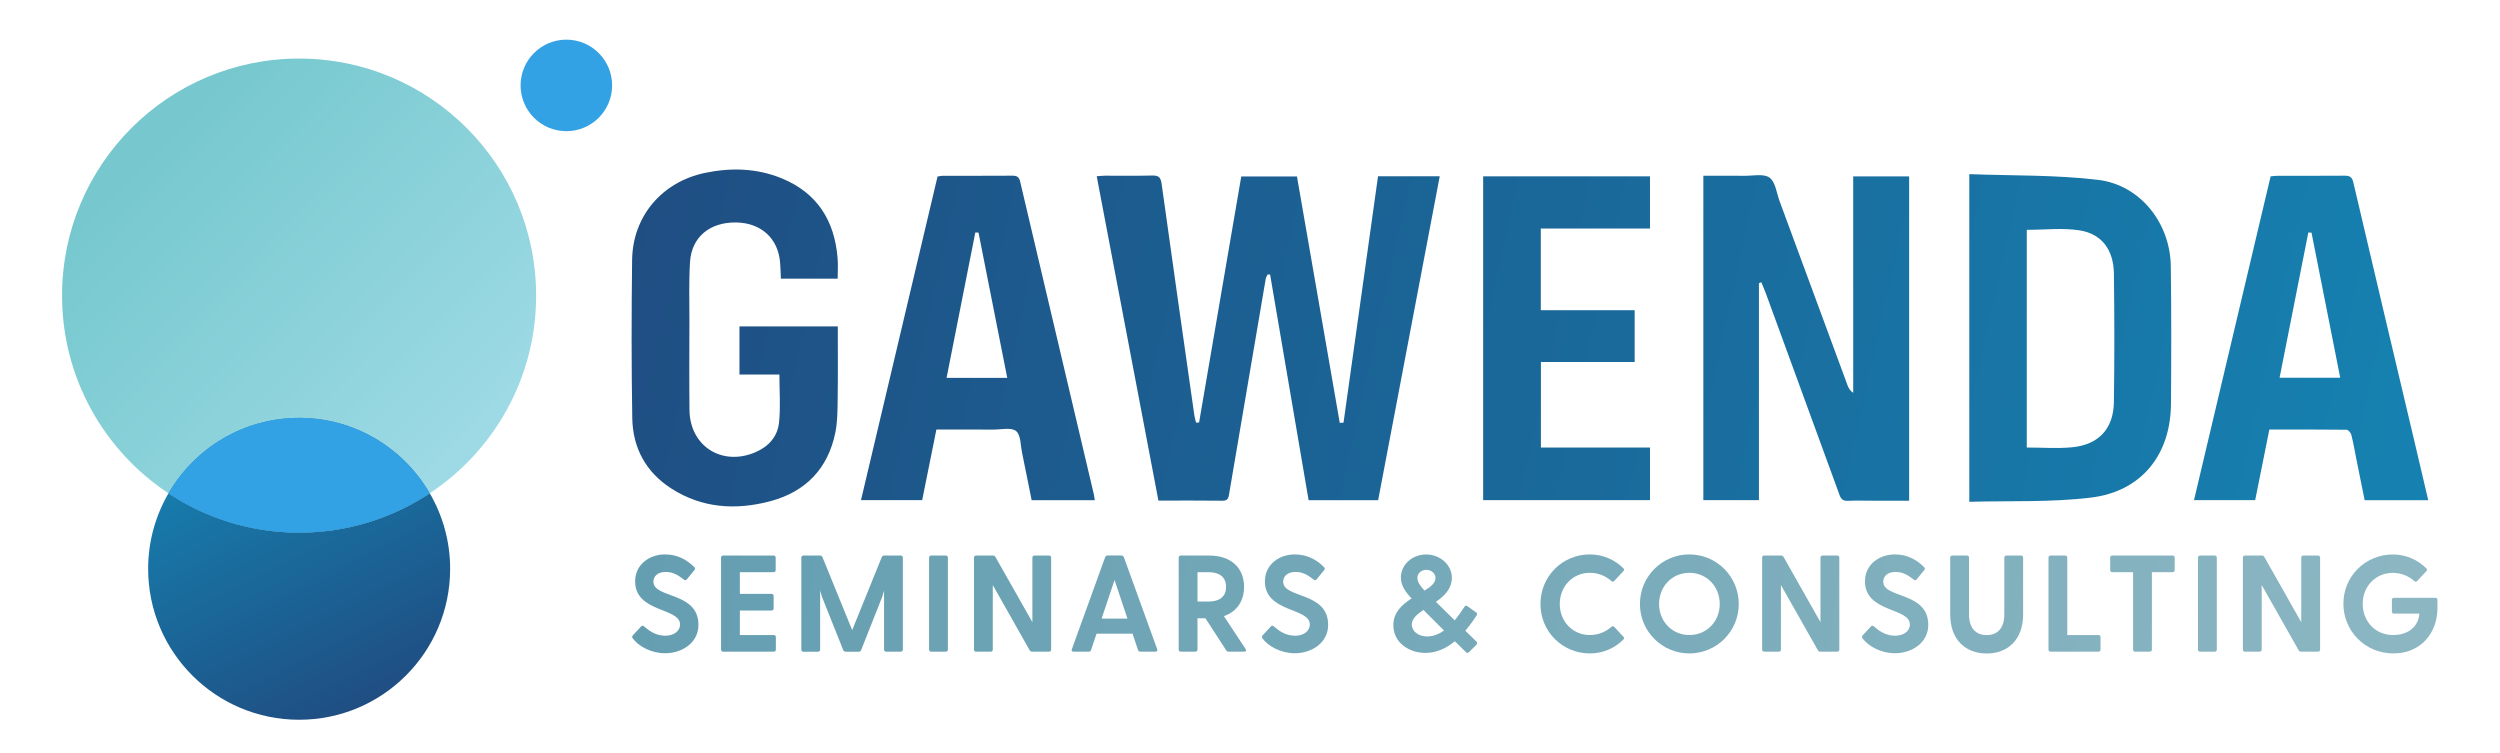
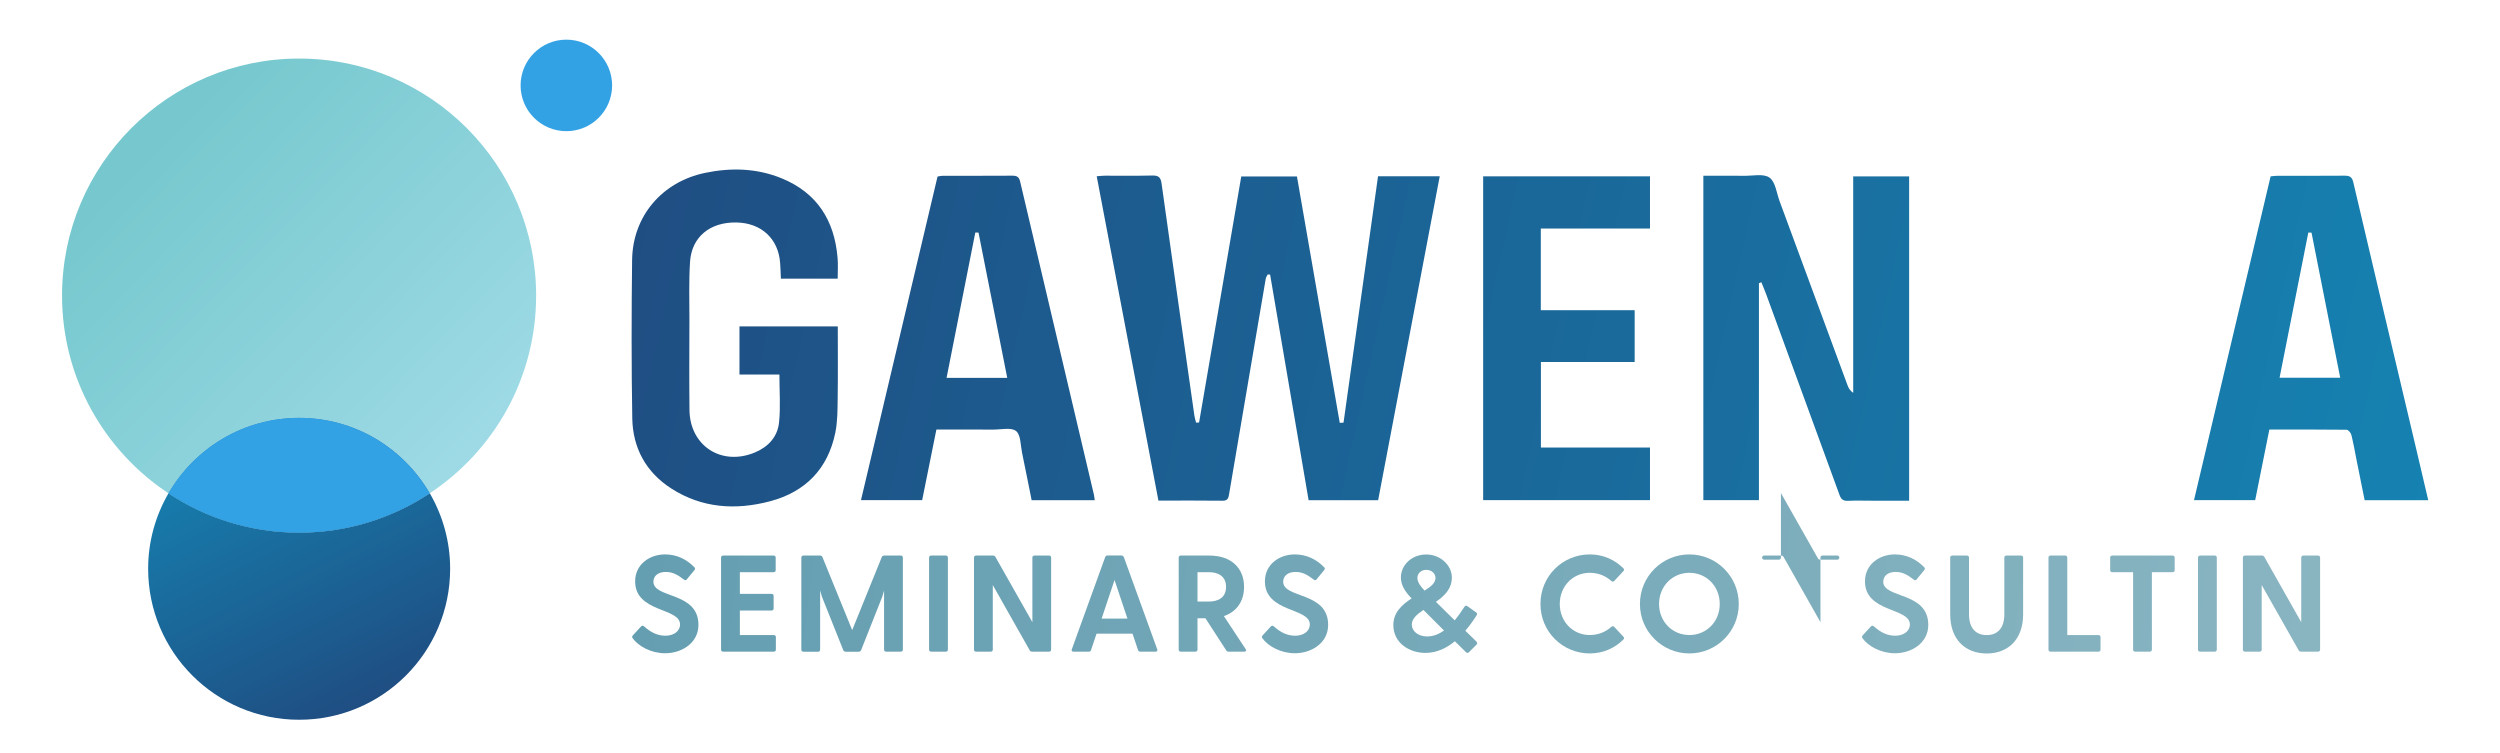
<svg xmlns="http://www.w3.org/2000/svg" version="1.1" id="Layer_1" x="0px" y="0px" viewBox="0 0 437.58 131.72" style="enable-background:new 0 0 437.58 131.72;" xml:space="preserve">
  <style type="text/css">
	.st0{fill:url(#SVGID_1_);}
	.st1{fill:url(#SVGID_00000170252229457250935120000013249630818792388486_);}
	.st2{fill:url(#SVGID_00000118368722613652458460000016188900957929536676_);}
	.st3{fill:#33A2E5;}
	.st4{fill:url(#SVGID_00000141415423237981206740000010817346554441811132_);}
	.st5{fill:url(#SVGID_00000043443177905205715080000003416734936796959636_);}
	.st6{fill:url(#SVGID_00000179623928898035482880000016485166925800138384_);}
	.st7{fill:url(#SVGID_00000113344211540623325830000004263475705859097754_);}
	.st8{fill:url(#SVGID_00000046299702236733974270000007975914696191327381_);}
	.st9{fill:url(#SVGID_00000019670965311634000050000005086534013025760648_);}
	.st10{fill:url(#SVGID_00000127026737413383615780000013399780477662532245_);}
	.st11{fill:url(#SVGID_00000157287519766413409850000009768555057181841819_);}
	.st12{fill:url(#SVGID_00000156585435994781421750000006726392321897809823_);}
	.st13{fill:url(#SVGID_00000062901876977227943150000012895576484463405190_);}
	.st14{fill:url(#SVGID_00000092437726237904201060000006268120673825415833_);}
	.st15{fill:url(#SVGID_00000168802392011624340100000006558761673647132329_);}
	.st16{fill:url(#SVGID_00000077288386900027547930000011285521014188508825_);}
	.st17{fill:url(#SVGID_00000163784272325083342480000003058029255266610833_);}
	.st18{fill:url(#SVGID_00000056404892659565897360000012804290431649992599_);}
	.st19{fill:url(#SVGID_00000073686738798073451600000009213232519168675244_);}
	.st20{fill:url(#SVGID_00000117664005089296057480000008798252167031112335_);}
	.st21{fill:url(#SVGID_00000106140672506361510380000009217922048404301222_);}
	.st22{fill:url(#SVGID_00000072243130370897187180000001164065466575224719_);}
	.st23{fill:url(#SVGID_00000116222129685068626120000014285809336218199743_);}
	.st24{fill:url(#SVGID_00000018216001682716547420000015696647786834567054_);}
	.st25{fill:url(#SVGID_00000029762759337066709920000008731684364946578583_);}
	.st26{fill:url(#SVGID_00000133493502261750122820000014065412751166025143_);}
	.st27{fill:url(#SVGID_00000159432869842214368070000013416492384737335220_);}
	.st28{fill:url(#SVGID_00000028288603441749515750000011130966895335598507_);}
	.st29{fill:url(#SVGID_00000128470058532504082650000001743636795060020364_);}
</style>
  <g>
    <linearGradient id="SVGID_1_" gradientUnits="userSpaceOnUse" x1="38.366" y1="71.982" x2="68.679" y2="131.787">
      <stop offset="0" style="stop-color:#1584B3" />
      <stop offset="0.931" style="stop-color:#20497E" />
    </linearGradient>
    <path class="st0" d="M29.49,86.34c-2.25,3.89-3.56,8.39-3.56,13.21c0,14.6,11.83,26.43,26.43,26.43s26.43-11.83,26.43-26.43   c0-4.82-1.31-9.32-3.56-13.21c-6.56,4.34-14.41,6.88-22.87,6.88S36.05,90.69,29.49,86.34z" />
    <linearGradient id="SVGID_00000064312839275666370570000014137079663340901309_" gradientUnits="userSpaceOnUse" x1="26.103" y1="25.956" x2="80.616" y2="79.478">
      <stop offset="0" style="stop-color:#76C8CE" />
      <stop offset="1" style="stop-color:#9DDAE5" />
    </linearGradient>
    <path style="fill:url(#SVGID_00000064312839275666370570000014137079663340901309_);" d="M93.84,51.74   c0-22.91-18.58-41.49-41.49-41.49S10.86,28.83,10.86,51.74c0,14.46,7.41,27.18,18.62,34.6c4.57-7.89,13.09-13.22,22.87-13.22   s18.3,5.32,22.87,13.22C86.44,78.92,93.84,66.2,93.84,51.74z" />
    <linearGradient id="SVGID_00000091707161293876648570000010764524894685671862_" gradientUnits="userSpaceOnUse" x1="43.703" y1="69.277" x2="74.015" y2="129.082">
      <stop offset="0" style="stop-color:#1584B3" />
      <stop offset="0.931" style="stop-color:#20497E" />
    </linearGradient>
    <path style="fill:url(#SVGID_00000091707161293876648570000010764524894685671862_);" d="M52.35,73.13   c-9.78,0-18.3,5.32-22.87,13.22c6.56,4.34,14.41,6.88,22.87,6.88s16.31-2.54,22.87-6.88C70.65,78.45,62.13,73.13,52.35,73.13z" />
    <path class="st3" d="M52.35,73.13c-9.78,0-18.3,5.32-22.87,13.22c6.56,4.34,14.41,6.88,22.87,6.88s16.31-2.54,22.87-6.88   C70.65,78.45,62.13,73.13,52.35,73.13z" />
  </g>
  <circle class="st3" cx="99.13" cy="14.95" r="8.01" />
  <g>
    <linearGradient id="SVGID_00000069385181761334574520000014389025135378849674_" gradientUnits="userSpaceOnUse" x1="434.762" y1="104.887" x2="81.394" y2="27.112">
      <stop offset="0" style="stop-color:#1584B3" />
      <stop offset="1" style="stop-color:#20497E" />
    </linearGradient>
    <path style="fill:url(#SVGID_00000069385181761334574520000014389025135378849674_);" d="M209.88,73.94   c2.45-14.31,4.91-28.62,7.38-43.05c3.22,0,6.43,0,9.75,0c2.49,14.37,4.99,28.75,7.49,43.12c0.22-0.01,0.44-0.02,0.66-0.03   c2.01-14.36,4.02-28.71,6.04-43.13c3.62,0,7.13,0,10.8,0c-3.6,18.93-7.18,37.79-10.78,56.7c-4.04,0-7.99,0-12.17,0   c-2.24-13.14-4.49-26.31-6.74-39.49c-0.14-0.01-0.29-0.02-0.43-0.02c-0.12,0.26-0.3,0.51-0.34,0.78   c-2.14,12.52-4.27,25.04-6.39,37.56c-0.12,0.7-0.18,1.28-1.17,1.26c-3.67-0.05-7.34-0.02-11.22-0.02   c-3.59-18.89-7.18-37.74-10.8-56.77c0.52-0.04,0.97-0.1,1.42-0.1c2.76-0.01,5.51,0.04,8.27-0.03c1.05-0.02,1.5,0.23,1.66,1.38   c1.88,13.54,3.81,27.07,5.74,40.6c0.06,0.43,0.2,0.85,0.3,1.27C209.51,73.98,209.69,73.96,209.88,73.94z" />
    <linearGradient id="SVGID_00000145747125007544140150000016296264707485029813_" gradientUnits="userSpaceOnUse" x1="438.871" y1="86.216" x2="85.539" y2="8.449">
      <stop offset="0" style="stop-color:#1584B3" />
      <stop offset="1" style="stop-color:#20497E" />
    </linearGradient>
    <path style="fill:url(#SVGID_00000145747125007544140150000016296264707485029813_);" d="M307.87,49.57c0,12.63,0,25.27,0,37.97   c-3.22,0-6.44,0-9.73,0c0-18.92,0-37.75,0-56.78c0.6,0,1.16,0,1.72,0c1.79,0,3.58-0.02,5.37,0.01c1.53,0.03,3.45-0.43,4.49,0.32   c1.05,0.75,1.24,2.71,1.78,4.16c3.96,10.73,7.92,21.46,11.88,32.19c0.18,0.49,0.45,0.96,0.99,1.32c0-12.6,0-25.19,0-37.89   c3.19,0,6.45,0,9.79,0c0,18.9,0,37.73,0,56.77c-2.16,0-4.27,0-6.38,0c-1.45,0-2.9-0.05-4.35,0.02c-0.83,0.04-1.19-0.3-1.46-1.04   c-4.26-11.7-8.54-23.39-12.82-35.08c-0.26-0.72-0.57-1.42-0.86-2.14C308.14,49.45,308.01,49.51,307.87,49.57z" />
    <linearGradient id="SVGID_00000010292012676466374610000002964991612386878095_" gradientUnits="userSpaceOnUse" x1="440.624" y1="78.254" x2="87.292" y2="0.487">
      <stop offset="0" style="stop-color:#1584B3" />
      <stop offset="1" style="stop-color:#20497E" />
    </linearGradient>
-     <path style="fill:url(#SVGID_00000010292012676466374610000002964991612386878095_);" d="M344.69,30.48   c7.62,0.29,15.14,0.11,22.54,1c7.4,0.89,12.63,7.58,12.73,15.1c0.11,8.03,0.09,16.05,0.03,24.08c-0.06,8.93-5.13,15.34-13.97,16.43   c-7,0.86-14.15,0.54-21.33,0.74C344.69,68.64,344.69,49.81,344.69,30.48z M354.75,78.33c2.72,0,5.33,0.2,7.91-0.04   c4.67-0.44,7.28-3.24,7.34-7.94c0.11-7.49,0.1-14.98,0-22.47c-0.06-4.16-2.12-6.95-6.01-7.56c-2.99-0.47-6.11-0.09-9.24-0.09   C354.75,52.86,354.75,65.51,354.75,78.33z" />
    <linearGradient id="SVGID_00000045606176720882154430000001297542523601350836_" gradientUnits="userSpaceOnUse" x1="430.214" y1="125.551" x2="76.882" y2="47.784">
      <stop offset="0" style="stop-color:#1584B3" />
      <stop offset="1" style="stop-color:#20497E" />
    </linearGradient>
    <path style="fill:url(#SVGID_00000045606176720882154430000001297542523601350836_);" d="M146.62,48.78c-3.36,0-6.58,0-9.94,0   c-0.04-0.93-0.06-1.83-0.13-2.73c-0.3-4.26-3.28-7.03-7.65-7.11c-4.61-0.09-7.84,2.52-8.12,6.88c-0.22,3.37-0.11,6.77-0.11,10.15   c-0.01,5.27-0.05,10.54,0.01,15.81c0.08,6.28,5.62,9.84,11.44,7.42c2.38-0.99,3.99-2.77,4.24-5.28c0.28-2.71,0.06-5.47,0.06-8.37   c-2.28,0-4.58,0-6.99,0c0-2.88,0-5.6,0-8.42c5.73,0,11.4,0,17.21,0c0,4.29,0.04,8.49-0.02,12.68c-0.03,1.97-0.02,3.99-0.41,5.91   c-1.29,6.33-5.21,10.36-11.4,12.01c-6.02,1.6-11.92,1.23-17.3-2.22c-4.43-2.84-6.75-7.09-6.84-12.28   c-0.16-9.23-0.14-18.47-0.03-27.71c0.09-7.69,5.25-13.71,12.81-15.27c4.55-0.94,9.05-0.81,13.39,0.97   c6.18,2.54,9.21,7.36,9.76,13.88C146.71,46.31,146.62,47.51,146.62,48.78z" />
    <linearGradient id="SVGID_00000078751099222371850830000016207298317910400901_" gradientUnits="userSpaceOnUse" x1="431.86" y1="118.074" x2="78.527" y2="40.307">
      <stop offset="0" style="stop-color:#1584B3" />
      <stop offset="1" style="stop-color:#20497E" />
    </linearGradient>
    <path style="fill:url(#SVGID_00000078751099222371850830000016207298317910400901_);" d="M191.62,87.55c-3.69,0-7.29,0-11.05,0   c-0.56-2.76-1.1-5.54-1.68-8.32c-0.27-1.31-0.21-3.11-1.04-3.78c-0.83-0.68-2.57-0.26-3.92-0.26c-3.29-0.02-6.57-0.01-10.03-0.01   c-0.83,4.13-1.66,8.23-2.49,12.36c-3.57,0-7.07,0-10.71,0c4.48-18.95,8.94-37.77,13.4-56.64c0.32-0.05,0.6-0.13,0.88-0.13   c4.06-0.01,8.12,0.01,12.19-0.02c0.81-0.01,1.2,0.21,1.39,1.04c4.29,18.28,8.61,36.56,12.92,54.83   C191.54,86.9,191.57,87.18,191.62,87.55z M176.3,66.14c-1.7-8.59-3.36-17.01-5.03-25.43c-0.19,0-0.37-0.01-0.56-0.01   c-1.67,8.44-3.34,16.89-5.03,25.44C169.29,66.14,172.7,66.14,176.3,66.14z" />
    <linearGradient id="SVGID_00000010270804888750564190000016602752047431831487_" gradientUnits="userSpaceOnUse" x1="442.638" y1="69.104" x2="89.305" y2="-8.663">
      <stop offset="0" style="stop-color:#1584B3" />
      <stop offset="1" style="stop-color:#20497E" />
    </linearGradient>
    <path style="fill:url(#SVGID_00000010270804888750564190000016602752047431831487_);" d="M397.21,75.18   c-0.84,4.19-1.66,8.26-2.48,12.36c-3.57,0-7.07,0-10.71,0c4.48-18.95,8.94-37.77,13.41-56.67c0.41-0.04,0.78-0.1,1.16-0.1   c3.92-0.01,7.83,0.02,11.75-0.02c0.91-0.01,1.34,0.2,1.57,1.18c3.58,15.32,7.22,30.64,10.84,45.95c0.75,3.18,1.5,6.37,2.27,9.67   c-3.76,0-7.36,0-11.13,0c-0.47-2.33-0.94-4.68-1.42-7.04c-0.29-1.47-0.54-2.95-0.91-4.4c-0.09-0.36-0.54-0.89-0.83-0.89   C406.25,75.17,401.76,75.18,397.21,75.18z M404.59,40.72c-0.19-0.01-0.37-0.01-0.56-0.02c-1.67,8.44-3.34,16.89-5.03,25.41   c3.61,0,7.06,0,10.61,0C407.92,57.57,406.26,49.14,404.59,40.72z" />
    <linearGradient id="SVGID_00000095325411836161222380000009653541232200674971_" gradientUnits="userSpaceOnUse" x1="436.932" y1="95.028" x2="83.6" y2="17.261">
      <stop offset="0" style="stop-color:#1584B3" />
      <stop offset="1" style="stop-color:#20497E" />
    </linearGradient>
    <path style="fill:url(#SVGID_00000095325411836161222380000009653541232200674971_);" d="M288.8,40c-6.39,0-12.7,0-19.11,0   c0,4.81,0,9.48,0,14.3c5.44,0,10.87,0,16.43,0c0,3.07,0,5.98,0,9.06c-5.43,0-10.86,0-16.41,0c0,5.06,0,9.95,0,14.97   c6.35,0,12.66,0,19.09,0c0,3.13,0,6.13,0,9.21c-9.74,0-19.43,0-29.2,0c0-18.91,0-37.74,0-56.68c9.71,0,19.39,0,29.2,0   C288.8,33.82,288.8,36.79,288.8,40z" />
  </g>
  <g>
    <linearGradient id="SVGID_00000098204646626591453820000003099635836727445146_" gradientUnits="userSpaceOnUse" x1="5.93" y1="91.451" x2="700.76" y2="181.052">
      <stop offset="0" style="stop-color:#5796AB" />
      <stop offset="1" style="stop-color:#AFCCD2" />
    </linearGradient>
    <path style="fill:url(#SVGID_00000098204646626591453820000003099635836727445146_);" d="M122.25,109.37   c0,3.17-2.91,4.97-5.84,4.97c-2.45,0-4.66-1.23-5.67-2.62c-0.12-0.17-0.12-0.34,0.02-0.5l1.44-1.56c0.14-0.17,0.34-0.19,0.53-0.02   c1.15,1.01,2.28,1.63,3.75,1.63c1.42,0,2.55-0.77,2.55-1.97c0-2.98-7.86-2.04-7.86-7.55c0-2.93,2.48-4.71,5.24-4.71   c2.09,0,3.8,0.89,5.12,2.24c0.17,0.17,0.17,0.31,0.02,0.5l-1.32,1.61c-0.14,0.19-0.31,0.22-0.5,0.07   c-1.18-0.91-2.02-1.35-3.22-1.35c-1.35,0-2.14,0.72-2.14,1.71C114.37,104.78,122.25,103.53,122.25,109.37z" />
    <linearGradient id="SVGID_00000026130347814639195610000016654658848618755515_" gradientUnits="userSpaceOnUse" x1="6.175" y1="89.553" x2="701.005" y2="179.154">
      <stop offset="0" style="stop-color:#5796AB" />
      <stop offset="1" style="stop-color:#AFCCD2" />
    </linearGradient>
    <path style="fill:url(#SVGID_00000026130347814639195610000016654658848618755515_);" d="M135.8,111.51v2.19   c0,0.22-0.14,0.36-0.36,0.36h-8.87c-0.22,0-0.36-0.14-0.36-0.36V97.6c0-0.22,0.14-0.36,0.36-0.36h8.84c0.22,0,0.36,0.14,0.36,0.36   v2.19c0,0.22-0.14,0.36-0.36,0.36h-5.91v3.8h5.55c0.22,0,0.36,0.14,0.36,0.36v2.19c0,0.22-0.14,0.36-0.36,0.36h-5.55v4.3h5.94   C135.66,111.15,135.8,111.3,135.8,111.51z" />
    <linearGradient id="SVGID_00000086662453870405030850000013779989390395263403_" gradientUnits="userSpaceOnUse" x1="6.471" y1="87.252" x2="701.302" y2="176.853">
      <stop offset="0" style="stop-color:#5796AB" />
      <stop offset="1" style="stop-color:#AFCCD2" />
    </linearGradient>
    <path style="fill:url(#SVGID_00000086662453870405030850000013779989390395263403_);" d="M158.03,97.6v16.1   c0,0.22-0.14,0.36-0.36,0.36h-2.57c-0.21,0-0.36-0.14-0.36-0.36v-10.33l-0.31,1.06l-3.7,9.35c-0.07,0.19-0.24,0.29-0.43,0.29h-2.28   c-0.19,0-0.36-0.1-0.43-0.29l-3.73-9.35l-0.31-1.08v10.36c0,0.22-0.14,0.36-0.36,0.36h-2.57c-0.21,0-0.36-0.14-0.36-0.36V97.6   c0-0.22,0.15-0.36,0.36-0.36h2.89c0.19,0,0.36,0.07,0.43,0.24l5.22,12.81l5.19-12.81c0.07-0.17,0.24-0.24,0.43-0.24h2.91   C157.89,97.24,158.03,97.38,158.03,97.6z" />
    <linearGradient id="SVGID_00000165227083640314641020000004248529776233157011_" gradientUnits="userSpaceOnUse" x1="6.719" y1="85.334" x2="701.549" y2="174.935">
      <stop offset="0" style="stop-color:#5796AB" />
      <stop offset="1" style="stop-color:#AFCCD2" />
    </linearGradient>
    <path style="fill:url(#SVGID_00000165227083640314641020000004248529776233157011_);" d="M162.98,97.24h2.57   c0.22,0,0.36,0.14,0.36,0.36v16.1c0,0.22-0.14,0.36-0.36,0.36h-2.57c-0.21,0-0.36-0.14-0.36-0.36V97.6   C162.62,97.38,162.76,97.24,162.98,97.24z" />
    <linearGradient id="SVGID_00000134928738841767250180000007863930576932942753_" gradientUnits="userSpaceOnUse" x1="6.931" y1="83.689" x2="701.761" y2="173.29">
      <stop offset="0" style="stop-color:#5796AB" />
      <stop offset="1" style="stop-color:#AFCCD2" />
    </linearGradient>
    <path style="fill:url(#SVGID_00000134928738841767250180000007863930576932942753_);" d="M183.98,97.6v16.1   c0,0.22-0.14,0.36-0.36,0.36h-2.96c-0.19,0-0.34-0.07-0.43-0.24l-6.46-11.42v11.3c0,0.22-0.15,0.36-0.36,0.36h-2.57   c-0.22,0-0.36-0.14-0.36-0.36V97.6c0-0.22,0.14-0.36,0.36-0.36h2.96c0.19,0,0.34,0.07,0.43,0.24l6.47,11.42V97.6   c0-0.22,0.14-0.36,0.36-0.36h2.57C183.84,97.24,183.98,97.38,183.98,97.6z" />
    <linearGradient id="SVGID_00000169517660032695490920000004191533720637957504_" gradientUnits="userSpaceOnUse" x1="7.174" y1="81.805" x2="702.004" y2="171.406">
      <stop offset="0" style="stop-color:#5796AB" />
      <stop offset="1" style="stop-color:#AFCCD2" />
    </linearGradient>
    <path style="fill:url(#SVGID_00000169517660032695490920000004191533720637957504_);" d="M202.27,114.06h-2.67   c-0.19,0-0.34-0.07-0.41-0.29l-0.96-2.86h-6.3l-0.96,2.86c-0.07,0.22-0.21,0.29-0.41,0.29h-2.67c-0.26,0-0.38-0.17-0.29-0.41   l5.84-16.13c0.07-0.19,0.21-0.29,0.41-0.29h2.4c0.19,0,0.38,0.1,0.46,0.29l5.84,16.13C202.65,113.89,202.53,114.06,202.27,114.06z    M197.34,108.27l-2.26-6.75l-2.26,6.75H197.34z" />
    <linearGradient id="SVGID_00000003803170273154462000000007864873289544309635_" gradientUnits="userSpaceOnUse" x1="7.458" y1="79.603" x2="702.288" y2="169.204">
      <stop offset="0" style="stop-color:#5796AB" />
      <stop offset="1" style="stop-color:#AFCCD2" />
    </linearGradient>
    <path style="fill:url(#SVGID_00000003803170273154462000000007864873289544309635_);" d="M217.79,114.06h-2.74   c-0.19,0-0.34-0.07-0.43-0.24l-3.63-5.6h-1.39v5.48c0,0.22-0.15,0.36-0.36,0.36h-2.57c-0.22,0-0.36-0.14-0.36-0.36V97.6   c0-0.22,0.14-0.36,0.36-0.36h4.98c3.96,0,6.1,2.28,6.1,5.48c0,2.43-1.22,4.33-3.53,5.12l3.82,5.79   C218.2,113.89,218.08,114.06,217.79,114.06z M209.6,105.29h1.97c1.54,0,3.03-0.6,3.03-2.57c0-1.95-1.49-2.57-3.03-2.57h-1.97   V105.29z" />
    <linearGradient id="SVGID_00000063610483537356247760000001920678848763661191_" gradientUnits="userSpaceOnUse" x1="7.733" y1="77.47" x2="702.563" y2="167.071">
      <stop offset="0" style="stop-color:#5796AB" />
      <stop offset="1" style="stop-color:#AFCCD2" />
    </linearGradient>
    <path style="fill:url(#SVGID_00000063610483537356247760000001920678848763661191_);" d="M232.47,109.37   c0,3.17-2.91,4.97-5.84,4.97c-2.45,0-4.66-1.23-5.67-2.62c-0.12-0.17-0.12-0.34,0.03-0.5l1.44-1.56c0.14-0.17,0.34-0.19,0.53-0.02   c1.15,1.01,2.28,1.63,3.75,1.63c1.42,0,2.55-0.77,2.55-1.97c0-2.98-7.86-2.04-7.86-7.55c0-2.93,2.47-4.71,5.24-4.71   c2.09,0,3.8,0.89,5.12,2.24c0.17,0.17,0.17,0.31,0.02,0.5l-1.32,1.61c-0.15,0.19-0.31,0.22-0.5,0.07   c-1.18-0.91-2.02-1.35-3.22-1.35c-1.34,0-2.14,0.72-2.14,1.71C224.59,104.78,232.47,103.53,232.47,109.37z" />
    <linearGradient id="SVGID_00000110454296535338571500000009861107578494188445_" gradientUnits="userSpaceOnUse" x1="8.112" y1="74.532" x2="702.942" y2="164.133">
      <stop offset="0" style="stop-color:#5796AB" />
      <stop offset="1" style="stop-color:#AFCCD2" />
    </linearGradient>
    <path style="fill:url(#SVGID_00000110454296535338571500000009861107578494188445_);" d="M258.43,112.84l-1.3,1.3   c-0.17,0.17-0.36,0.19-0.53,0.02l-1.95-1.92c-1.44,1.18-3.15,2.04-5.17,2.04c-2.76,0-5.6-1.71-5.6-4.88c0-2.21,1.54-3.58,3.2-4.66   c-1.03-1.06-1.88-2.23-1.88-3.65c0-2.14,1.85-4.04,4.45-4.04c2.47,0,4.47,1.9,4.47,4.04c0,1.97-1.3,3.22-2.79,4.25l3.29,3.24   c0.63-0.77,1.2-1.61,1.71-2.38c0.12-0.19,0.31-0.24,0.48-0.12l1.59,1.13c0.17,0.12,0.17,0.31,0.05,0.5   c-0.53,0.84-1.2,1.78-1.97,2.69l1.95,1.9C258.59,112.47,258.59,112.67,258.43,112.84z M252.75,110.36l-3.6-3.6   c-1.15,0.77-2.04,1.54-2.04,2.57c0,1.06,1.01,2.07,2.72,2.07C250.9,111.39,251.89,110.98,252.75,110.36z M249.34,103.37   c1.11-0.67,1.92-1.35,1.92-2.21c0-0.77-0.7-1.42-1.61-1.42c-0.94,0-1.56,0.65-1.56,1.42C248.09,101.9,248.62,102.6,249.34,103.37z" />
    <linearGradient id="SVGID_00000124865343853535997330000009076609106335056282_" gradientUnits="userSpaceOnUse" x1="8.576" y1="70.932" x2="703.406" y2="160.533">
      <stop offset="0" style="stop-color:#5796AB" />
      <stop offset="1" style="stop-color:#AFCCD2" />
    </linearGradient>
    <path style="fill:url(#SVGID_00000124865343853535997330000009076609106335056282_);" d="M284.14,111.44c0.17,0.17,0.17,0.34,0,0.5   c-1.49,1.49-3.53,2.43-5.86,2.43c-4.81,0-8.65-3.82-8.65-8.65c0-4.86,3.85-8.68,8.65-8.68c2.33,0,4.37,0.94,5.86,2.43   c0.17,0.17,0.17,0.34,0,0.5l-1.59,1.71c-0.14,0.17-0.34,0.17-0.5,0.02c-1.01-0.89-2.26-1.44-3.8-1.44c-2.93,0-5.24,2.33-5.24,5.46   c0,3.1,2.31,5.43,5.24,5.43c1.54,0,2.79-0.55,3.8-1.44c0.17-0.14,0.36-0.14,0.5,0.02L284.14,111.44z" />
    <linearGradient id="SVGID_00000154412626291399947240000012785228102874939532_" gradientUnits="userSpaceOnUse" x1="8.861" y1="68.721" x2="703.691" y2="158.322">
      <stop offset="0" style="stop-color:#5796AB" />
      <stop offset="1" style="stop-color:#AFCCD2" />
    </linearGradient>
    <path style="fill:url(#SVGID_00000154412626291399947240000012785228102874939532_);" d="M287.04,105.72   c0-4.83,3.89-8.68,8.65-8.68c4.76,0,8.65,3.85,8.65,8.68c0,4.81-3.89,8.65-8.65,8.65C290.94,114.37,287.04,110.53,287.04,105.72z    M301.01,105.72c0-3.1-2.31-5.46-5.31-5.46c-3,0-5.31,2.36-5.31,5.46c0,3.08,2.31,5.43,5.31,5.43   C298.7,111.15,301.01,108.8,301.01,105.72z" />
    <linearGradient id="SVGID_00000093889105941805571560000001964977428177993353_" gradientUnits="userSpaceOnUse" x1="9.187" y1="66.19" x2="704.018" y2="155.791">
      <stop offset="0" style="stop-color:#5796AB" />
      <stop offset="1" style="stop-color:#AFCCD2" />
    </linearGradient>
-     <path style="fill:url(#SVGID_00000093889105941805571560000001964977428177993353_);" d="M321.94,97.6v16.1   c0,0.22-0.14,0.36-0.36,0.36h-2.96c-0.19,0-0.34-0.07-0.43-0.24l-6.47-11.42v11.3c0,0.22-0.14,0.36-0.36,0.36h-2.57   c-0.21,0-0.36-0.14-0.36-0.36V97.6c0-0.22,0.15-0.36,0.36-0.36h2.96c0.19,0,0.34,0.07,0.43,0.24l6.46,11.42V97.6   c0-0.22,0.14-0.36,0.36-0.36h2.57C321.79,97.24,321.94,97.38,321.94,97.6z" />
+     <path style="fill:url(#SVGID_00000093889105941805571560000001964977428177993353_);" d="M321.94,97.6c0,0.22-0.14,0.36-0.36,0.36h-2.96c-0.19,0-0.34-0.07-0.43-0.24l-6.47-11.42v11.3c0,0.22-0.14,0.36-0.36,0.36h-2.57   c-0.21,0-0.36-0.14-0.36-0.36V97.6c0-0.22,0.15-0.36,0.36-0.36h2.96c0.19,0,0.34,0.07,0.43,0.24l6.46,11.42V97.6   c0-0.22,0.14-0.36,0.36-0.36h2.57C321.79,97.24,321.94,97.38,321.94,97.6z" />
    <linearGradient id="SVGID_00000168114119669648563570000013439507727754882697_" gradientUnits="userSpaceOnUse" x1="9.451" y1="64.147" x2="704.281" y2="153.748">
      <stop offset="0" style="stop-color:#5796AB" />
      <stop offset="1" style="stop-color:#AFCCD2" />
    </linearGradient>
    <path style="fill:url(#SVGID_00000168114119669648563570000013439507727754882697_);" d="M337.51,109.37   c0,3.17-2.91,4.97-5.84,4.97c-2.45,0-4.66-1.23-5.67-2.62c-0.12-0.17-0.12-0.34,0.02-0.5l1.44-1.56c0.15-0.17,0.34-0.19,0.53-0.02   c1.15,1.01,2.28,1.63,3.75,1.63c1.42,0,2.55-0.77,2.55-1.97c0-2.98-7.86-2.04-7.86-7.55c0-2.93,2.48-4.71,5.24-4.71   c2.09,0,3.8,0.89,5.12,2.24c0.17,0.17,0.17,0.31,0.02,0.5l-1.32,1.61c-0.14,0.19-0.31,0.22-0.5,0.07   c-1.18-0.91-2.02-1.35-3.22-1.35c-1.35,0-2.14,0.72-2.14,1.71C329.62,104.78,337.51,103.53,337.51,109.37z" />
    <linearGradient id="SVGID_00000154417130282831887700000014816908756398858650_" gradientUnits="userSpaceOnUse" x1="9.745" y1="61.864" x2="704.575" y2="151.465">
      <stop offset="0" style="stop-color:#5796AB" />
      <stop offset="1" style="stop-color:#AFCCD2" />
    </linearGradient>
    <path style="fill:url(#SVGID_00000154417130282831887700000014816908756398858650_);" d="M354.11,97.6v9.93   c0,4.45-2.69,6.85-6.37,6.85c-3.7,0-6.39-2.4-6.39-6.85V97.6c0-0.22,0.15-0.36,0.36-0.36h2.57c0.22,0,0.36,0.14,0.36,0.36v9.93   c0,2.38,1.15,3.63,3.1,3.63c1.92,0,3.08-1.25,3.08-3.63V97.6c0-0.22,0.14-0.36,0.36-0.36h2.57   C353.97,97.24,354.11,97.38,354.11,97.6z" />
    <linearGradient id="SVGID_00000031912265059359414890000005513992087049783439_" gradientUnits="userSpaceOnUse" x1="9.924" y1="60.48" x2="704.754" y2="150.081">
      <stop offset="0" style="stop-color:#5796AB" />
      <stop offset="1" style="stop-color:#AFCCD2" />
    </linearGradient>
    <path style="fill:url(#SVGID_00000031912265059359414890000005513992087049783439_);" d="M367.66,111.51v2.19   c0,0.22-0.14,0.36-0.36,0.36h-8.39c-0.21,0-0.36-0.14-0.36-0.36V97.6c0-0.22,0.15-0.36,0.36-0.36h2.57c0.22,0,0.36,0.14,0.36,0.36   v13.56h5.46C367.52,111.15,367.66,111.3,367.66,111.51z" />
    <linearGradient id="SVGID_00000106839032276368559580000003379781053162907546_" gradientUnits="userSpaceOnUse" x1="10.198" y1="58.349" x2="705.029" y2="147.95">
      <stop offset="0" style="stop-color:#5796AB" />
      <stop offset="1" style="stop-color:#AFCCD2" />
    </linearGradient>
    <path style="fill:url(#SVGID_00000106839032276368559580000003379781053162907546_);" d="M380.64,97.6v2.19   c0,0.22-0.14,0.36-0.36,0.36h-3.63v13.55c0,0.22-0.14,0.36-0.36,0.36h-2.57c-0.21,0-0.36-0.14-0.36-0.36v-13.55h-3.65   c-0.22,0-0.36-0.14-0.36-0.36V97.6c0-0.22,0.14-0.36,0.36-0.36h10.57C380.5,97.24,380.64,97.38,380.64,97.6z" />
    <linearGradient id="SVGID_00000180365118739463848870000013687893346896616371_" gradientUnits="userSpaceOnUse" x1="10.352" y1="57.161" x2="705.182" y2="146.762">
      <stop offset="0" style="stop-color:#5796AB" />
      <stop offset="1" style="stop-color:#AFCCD2" />
    </linearGradient>
    <path style="fill:url(#SVGID_00000180365118739463848870000013687893346896616371_);" d="M385.08,97.24h2.57   c0.22,0,0.36,0.14,0.36,0.36v16.1c0,0.22-0.14,0.36-0.36,0.36h-2.57c-0.21,0-0.36-0.14-0.36-0.36V97.6   C384.72,97.38,384.87,97.24,385.08,97.24z" />
    <linearGradient id="SVGID_00000094584705725084356790000012837601587605294782_" gradientUnits="userSpaceOnUse" x1="10.564" y1="55.516" x2="705.394" y2="145.117">
      <stop offset="0" style="stop-color:#5796AB" />
      <stop offset="1" style="stop-color:#AFCCD2" />
    </linearGradient>
    <path style="fill:url(#SVGID_00000094584705725084356790000012837601587605294782_);" d="M406.09,97.6v16.1   c0,0.22-0.14,0.36-0.36,0.36h-2.96c-0.19,0-0.34-0.07-0.43-0.24l-6.47-11.42v11.3c0,0.22-0.14,0.36-0.36,0.36h-2.57   c-0.21,0-0.36-0.14-0.36-0.36V97.6c0-0.22,0.15-0.36,0.36-0.36h2.96c0.19,0,0.34,0.07,0.43,0.24l6.46,11.42V97.6   c0-0.22,0.14-0.36,0.36-0.36h2.57C405.94,97.24,406.09,97.38,406.09,97.6z" />
    <linearGradient id="SVGID_00000024684066944717216420000012092965683207404183_" gradientUnits="userSpaceOnUse" x1="10.875" y1="53.099" x2="705.706" y2="142.7">
      <stop offset="0" style="stop-color:#5796AB" />
      <stop offset="1" style="stop-color:#AFCCD2" />
    </linearGradient>
-     <path style="fill:url(#SVGID_00000024684066944717216420000012092965683207404183_);" d="M426.63,105v1.42   c0,4.4-2.93,7.95-7.71,7.95c-4.9,0-8.75-3.87-8.75-8.72c0-4.78,3.85-8.6,8.65-8.6c2.33,0,4.37,0.94,5.86,2.43   c0.17,0.17,0.17,0.34,0,0.5l-1.59,1.71c-0.15,0.17-0.34,0.17-0.5,0.02c-1.01-0.89-2.26-1.44-3.8-1.44c-2.93,0-5.24,2.33-5.24,5.38   c0,3.12,2.19,5.5,5.34,5.5c2.79,0,4.47-1.66,4.57-3.75h-4.44c-0.22,0-0.36-0.14-0.36-0.36V105c0-0.22,0.14-0.36,0.36-0.36h7.26   C426.49,104.64,426.63,104.78,426.63,105z" />
  </g>
</svg>